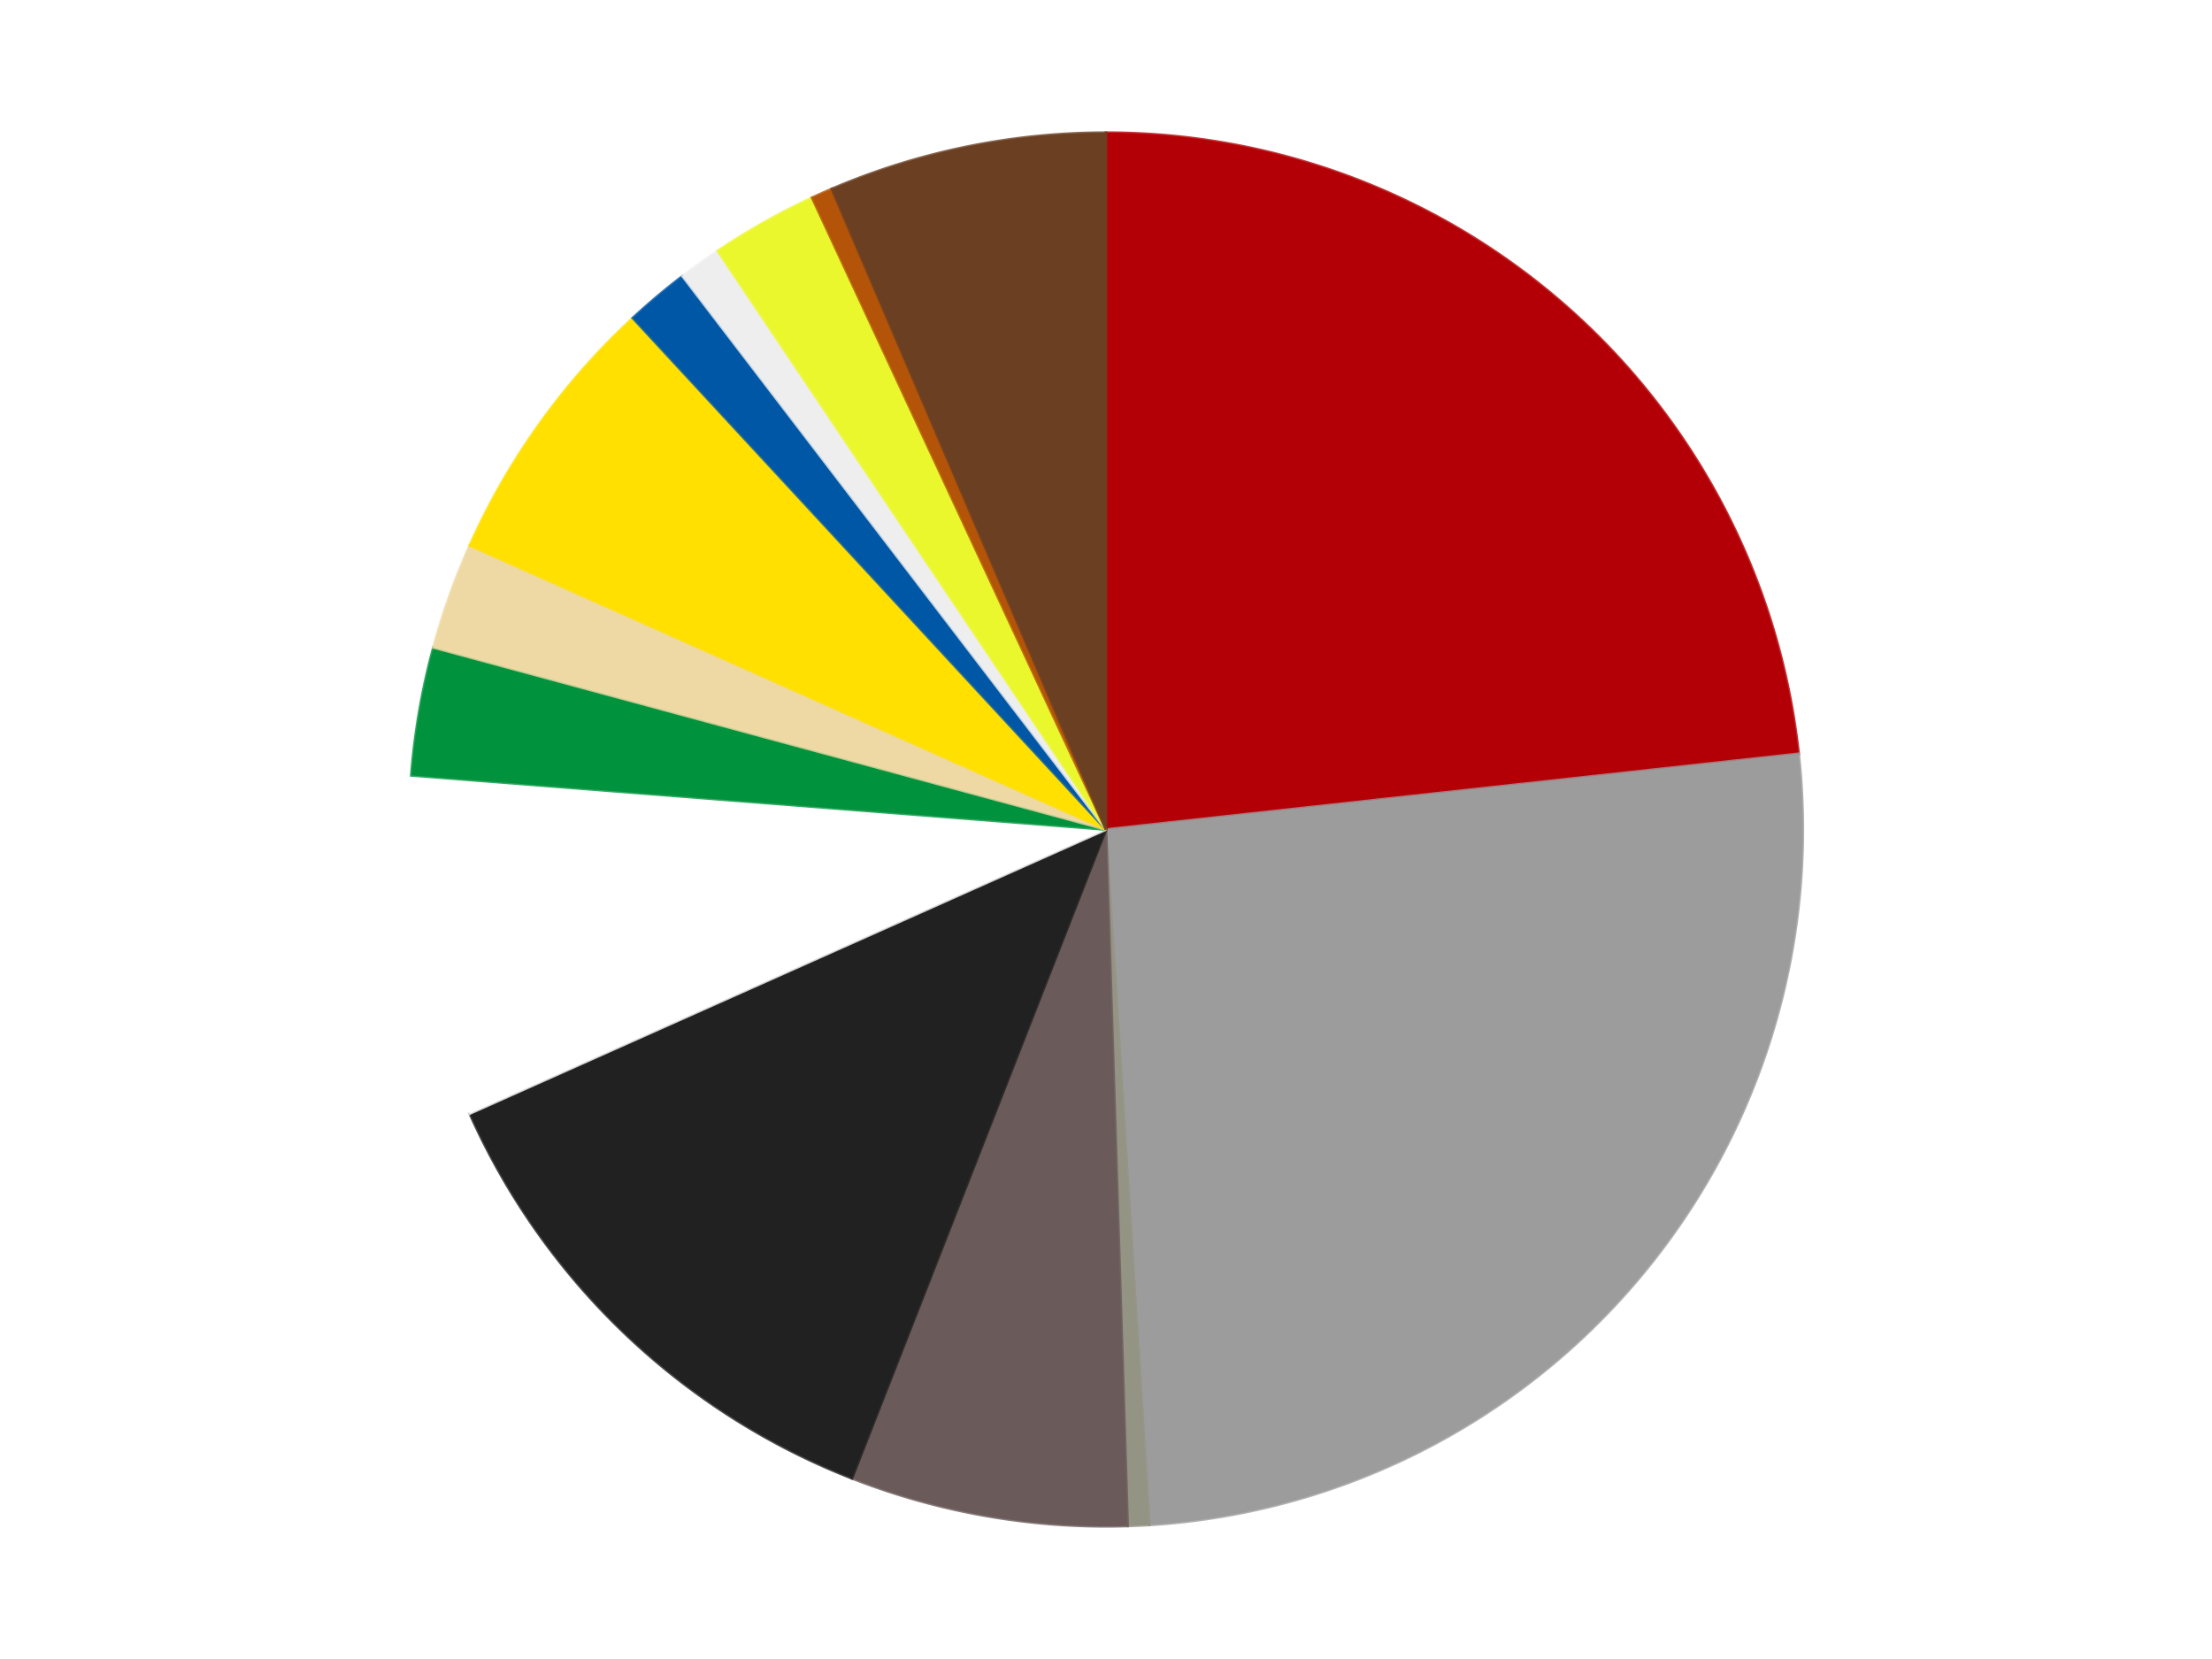
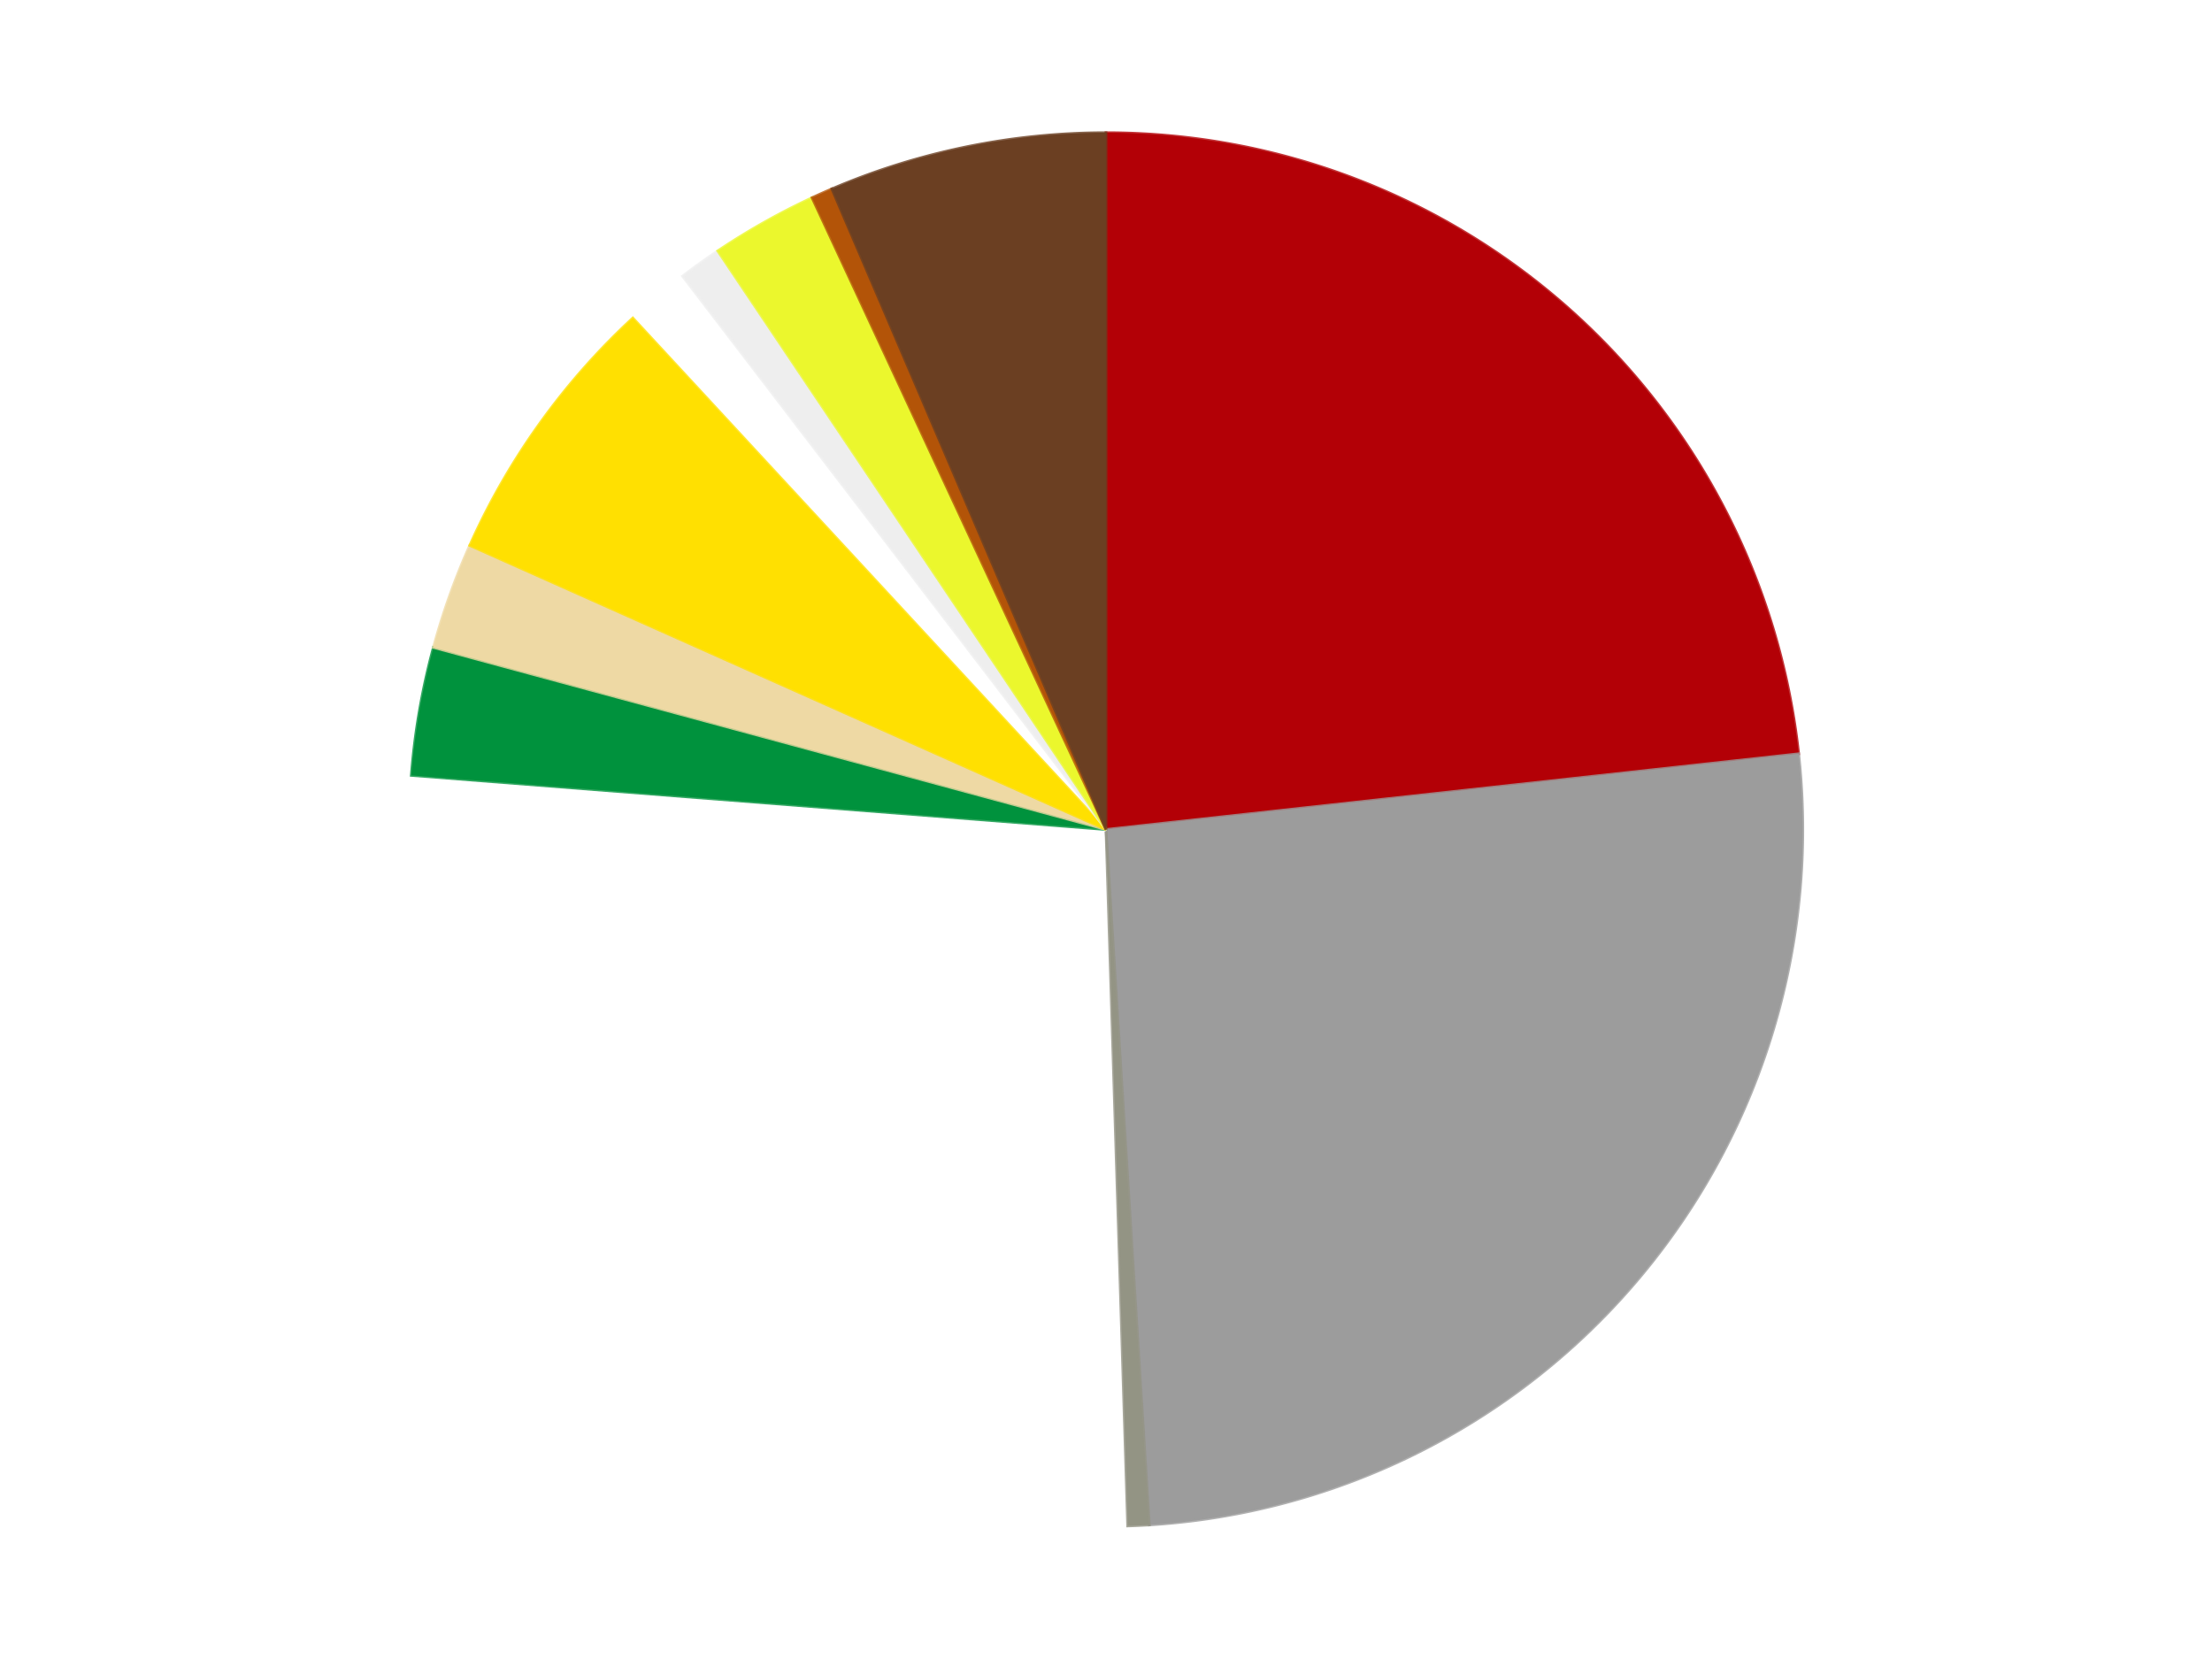
<svg xmlns="http://www.w3.org/2000/svg" xmlns:xlink="http://www.w3.org/1999/xlink" id="chart-41403b9d-7ac1-4ac2-b1e8-be3aa1d34484" class="pygal-chart" viewBox="0 0 800 600">
  <defs>
    <style type="text/css">#chart-41403b9d-7ac1-4ac2-b1e8-be3aa1d34484{-webkit-user-select:none;-webkit-font-smoothing:antialiased;font-family:Consolas,"Liberation Mono",Menlo,Courier,monospace}#chart-41403b9d-7ac1-4ac2-b1e8-be3aa1d34484 .title{font-family:Consolas,"Liberation Mono",Menlo,Courier,monospace;font-size:16px}#chart-41403b9d-7ac1-4ac2-b1e8-be3aa1d34484 .legends .legend text{font-family:Consolas,"Liberation Mono",Menlo,Courier,monospace;font-size:14px}#chart-41403b9d-7ac1-4ac2-b1e8-be3aa1d34484 .axis text{font-family:Consolas,"Liberation Mono",Menlo,Courier,monospace;font-size:10px}#chart-41403b9d-7ac1-4ac2-b1e8-be3aa1d34484 .axis text.major{font-family:Consolas,"Liberation Mono",Menlo,Courier,monospace;font-size:10px}#chart-41403b9d-7ac1-4ac2-b1e8-be3aa1d34484 .text-overlay text.value{font-family:Consolas,"Liberation Mono",Menlo,Courier,monospace;font-size:16px}#chart-41403b9d-7ac1-4ac2-b1e8-be3aa1d34484 .text-overlay text.label{font-family:Consolas,"Liberation Mono",Menlo,Courier,monospace;font-size:10px}#chart-41403b9d-7ac1-4ac2-b1e8-be3aa1d34484 .tooltip{font-family:Consolas,"Liberation Mono",Menlo,Courier,monospace;font-size:14px}#chart-41403b9d-7ac1-4ac2-b1e8-be3aa1d34484 text.no_data{font-family:Consolas,"Liberation Mono",Menlo,Courier,monospace;font-size:64px}
#chart-41403b9d-7ac1-4ac2-b1e8-be3aa1d34484{background-color:transparent}#chart-41403b9d-7ac1-4ac2-b1e8-be3aa1d34484 path,#chart-41403b9d-7ac1-4ac2-b1e8-be3aa1d34484 line,#chart-41403b9d-7ac1-4ac2-b1e8-be3aa1d34484 rect,#chart-41403b9d-7ac1-4ac2-b1e8-be3aa1d34484 circle{-webkit-transition:150ms;-moz-transition:150ms;transition:150ms}#chart-41403b9d-7ac1-4ac2-b1e8-be3aa1d34484 .graph &gt; .background{fill:transparent}#chart-41403b9d-7ac1-4ac2-b1e8-be3aa1d34484 .plot &gt; .background{fill:transparent}#chart-41403b9d-7ac1-4ac2-b1e8-be3aa1d34484 .graph{fill:rgba(0,0,0,.87)}#chart-41403b9d-7ac1-4ac2-b1e8-be3aa1d34484 text.no_data{fill:rgba(0,0,0,1)}#chart-41403b9d-7ac1-4ac2-b1e8-be3aa1d34484 .title{fill:rgba(0,0,0,1)}#chart-41403b9d-7ac1-4ac2-b1e8-be3aa1d34484 .legends .legend text{fill:rgba(0,0,0,.87)}#chart-41403b9d-7ac1-4ac2-b1e8-be3aa1d34484 .legends .legend:hover text{fill:rgba(0,0,0,1)}#chart-41403b9d-7ac1-4ac2-b1e8-be3aa1d34484 .axis .line{stroke:rgba(0,0,0,1)}#chart-41403b9d-7ac1-4ac2-b1e8-be3aa1d34484 .axis .guide.line{stroke:rgba(0,0,0,.54)}#chart-41403b9d-7ac1-4ac2-b1e8-be3aa1d34484 .axis .major.line{stroke:rgba(0,0,0,.87)}#chart-41403b9d-7ac1-4ac2-b1e8-be3aa1d34484 .axis text.major{fill:rgba(0,0,0,1)}#chart-41403b9d-7ac1-4ac2-b1e8-be3aa1d34484 .axis.y .guides:hover .guide.line,#chart-41403b9d-7ac1-4ac2-b1e8-be3aa1d34484 .line-graph .axis.x .guides:hover .guide.line,#chart-41403b9d-7ac1-4ac2-b1e8-be3aa1d34484 .stackedline-graph .axis.x .guides:hover .guide.line,#chart-41403b9d-7ac1-4ac2-b1e8-be3aa1d34484 .xy-graph .axis.x .guides:hover .guide.line{stroke:rgba(0,0,0,1)}#chart-41403b9d-7ac1-4ac2-b1e8-be3aa1d34484 .axis .guides:hover text{fill:rgba(0,0,0,1)}#chart-41403b9d-7ac1-4ac2-b1e8-be3aa1d34484 .reactive{fill-opacity:1.0;stroke-opacity:.8;stroke-width:1}#chart-41403b9d-7ac1-4ac2-b1e8-be3aa1d34484 .ci{stroke:rgba(0,0,0,.87)}#chart-41403b9d-7ac1-4ac2-b1e8-be3aa1d34484 .reactive.active,#chart-41403b9d-7ac1-4ac2-b1e8-be3aa1d34484 .active .reactive{fill-opacity:0.6;stroke-opacity:.9;stroke-width:4}#chart-41403b9d-7ac1-4ac2-b1e8-be3aa1d34484 .ci .reactive.active{stroke-width:1.5}#chart-41403b9d-7ac1-4ac2-b1e8-be3aa1d34484 .series text{fill:rgba(0,0,0,1)}#chart-41403b9d-7ac1-4ac2-b1e8-be3aa1d34484 .tooltip rect{fill:transparent;stroke:rgba(0,0,0,1);-webkit-transition:opacity 150ms;-moz-transition:opacity 150ms;transition:opacity 150ms}#chart-41403b9d-7ac1-4ac2-b1e8-be3aa1d34484 .tooltip .label{fill:rgba(0,0,0,.87)}#chart-41403b9d-7ac1-4ac2-b1e8-be3aa1d34484 .tooltip .label{fill:rgba(0,0,0,.87)}#chart-41403b9d-7ac1-4ac2-b1e8-be3aa1d34484 .tooltip .legend{font-size:.8em;fill:rgba(0,0,0,.54)}#chart-41403b9d-7ac1-4ac2-b1e8-be3aa1d34484 .tooltip .x_label{font-size:.6em;fill:rgba(0,0,0,1)}#chart-41403b9d-7ac1-4ac2-b1e8-be3aa1d34484 .tooltip .xlink{font-size:.5em;text-decoration:underline}#chart-41403b9d-7ac1-4ac2-b1e8-be3aa1d34484 .tooltip .value{font-size:1.5em}#chart-41403b9d-7ac1-4ac2-b1e8-be3aa1d34484 .bound{font-size:.5em}#chart-41403b9d-7ac1-4ac2-b1e8-be3aa1d34484 .max-value{font-size:.75em;fill:rgba(0,0,0,.54)}#chart-41403b9d-7ac1-4ac2-b1e8-be3aa1d34484 .map-element{fill:transparent;stroke:rgba(0,0,0,.54) !important}#chart-41403b9d-7ac1-4ac2-b1e8-be3aa1d34484 .map-element .reactive{fill-opacity:inherit;stroke-opacity:inherit}#chart-41403b9d-7ac1-4ac2-b1e8-be3aa1d34484 .color-0,#chart-41403b9d-7ac1-4ac2-b1e8-be3aa1d34484 .color-0 a:visited{stroke:#F44336;fill:#F44336}#chart-41403b9d-7ac1-4ac2-b1e8-be3aa1d34484 .color-1,#chart-41403b9d-7ac1-4ac2-b1e8-be3aa1d34484 .color-1 a:visited{stroke:#3F51B5;fill:#3F51B5}#chart-41403b9d-7ac1-4ac2-b1e8-be3aa1d34484 .color-2,#chart-41403b9d-7ac1-4ac2-b1e8-be3aa1d34484 .color-2 a:visited{stroke:#009688;fill:#009688}#chart-41403b9d-7ac1-4ac2-b1e8-be3aa1d34484 .color-3,#chart-41403b9d-7ac1-4ac2-b1e8-be3aa1d34484 .color-3 a:visited{stroke:#FFC107;fill:#FFC107}#chart-41403b9d-7ac1-4ac2-b1e8-be3aa1d34484 .color-4,#chart-41403b9d-7ac1-4ac2-b1e8-be3aa1d34484 .color-4 a:visited{stroke:#FF5722;fill:#FF5722}#chart-41403b9d-7ac1-4ac2-b1e8-be3aa1d34484 .color-5,#chart-41403b9d-7ac1-4ac2-b1e8-be3aa1d34484 .color-5 a:visited{stroke:#9C27B0;fill:#9C27B0}#chart-41403b9d-7ac1-4ac2-b1e8-be3aa1d34484 .color-6,#chart-41403b9d-7ac1-4ac2-b1e8-be3aa1d34484 .color-6 a:visited{stroke:#03A9F4;fill:#03A9F4}#chart-41403b9d-7ac1-4ac2-b1e8-be3aa1d34484 .color-7,#chart-41403b9d-7ac1-4ac2-b1e8-be3aa1d34484 .color-7 a:visited{stroke:#8BC34A;fill:#8BC34A}#chart-41403b9d-7ac1-4ac2-b1e8-be3aa1d34484 .color-8,#chart-41403b9d-7ac1-4ac2-b1e8-be3aa1d34484 .color-8 a:visited{stroke:#FF9800;fill:#FF9800}#chart-41403b9d-7ac1-4ac2-b1e8-be3aa1d34484 .color-9,#chart-41403b9d-7ac1-4ac2-b1e8-be3aa1d34484 .color-9 a:visited{stroke:#E91E63;fill:#E91E63}#chart-41403b9d-7ac1-4ac2-b1e8-be3aa1d34484 .color-10,#chart-41403b9d-7ac1-4ac2-b1e8-be3aa1d34484 .color-10 a:visited{stroke:#2196F3;fill:#2196F3}#chart-41403b9d-7ac1-4ac2-b1e8-be3aa1d34484 .color-11,#chart-41403b9d-7ac1-4ac2-b1e8-be3aa1d34484 .color-11 a:visited{stroke:#4CAF50;fill:#4CAF50}#chart-41403b9d-7ac1-4ac2-b1e8-be3aa1d34484 .color-12,#chart-41403b9d-7ac1-4ac2-b1e8-be3aa1d34484 .color-12 a:visited{stroke:#FFEB3B;fill:#FFEB3B}#chart-41403b9d-7ac1-4ac2-b1e8-be3aa1d34484 .color-13,#chart-41403b9d-7ac1-4ac2-b1e8-be3aa1d34484 .color-13 a:visited{stroke:#673AB7;fill:#673AB7}#chart-41403b9d-7ac1-4ac2-b1e8-be3aa1d34484 .text-overlay .color-0 text{fill:black}#chart-41403b9d-7ac1-4ac2-b1e8-be3aa1d34484 .text-overlay .color-1 text{fill:black}#chart-41403b9d-7ac1-4ac2-b1e8-be3aa1d34484 .text-overlay .color-2 text{fill:black}#chart-41403b9d-7ac1-4ac2-b1e8-be3aa1d34484 .text-overlay .color-3 text{fill:black}#chart-41403b9d-7ac1-4ac2-b1e8-be3aa1d34484 .text-overlay .color-4 text{fill:black}#chart-41403b9d-7ac1-4ac2-b1e8-be3aa1d34484 .text-overlay .color-5 text{fill:black}#chart-41403b9d-7ac1-4ac2-b1e8-be3aa1d34484 .text-overlay .color-6 text{fill:black}#chart-41403b9d-7ac1-4ac2-b1e8-be3aa1d34484 .text-overlay .color-7 text{fill:black}#chart-41403b9d-7ac1-4ac2-b1e8-be3aa1d34484 .text-overlay .color-8 text{fill:black}#chart-41403b9d-7ac1-4ac2-b1e8-be3aa1d34484 .text-overlay .color-9 text{fill:black}#chart-41403b9d-7ac1-4ac2-b1e8-be3aa1d34484 .text-overlay .color-10 text{fill:black}#chart-41403b9d-7ac1-4ac2-b1e8-be3aa1d34484 .text-overlay .color-11 text{fill:black}#chart-41403b9d-7ac1-4ac2-b1e8-be3aa1d34484 .text-overlay .color-12 text{fill:black}#chart-41403b9d-7ac1-4ac2-b1e8-be3aa1d34484 .text-overlay .color-13 text{fill:black}
#chart-41403b9d-7ac1-4ac2-b1e8-be3aa1d34484 text.no_data{text-anchor:middle}#chart-41403b9d-7ac1-4ac2-b1e8-be3aa1d34484 .guide.line{fill:none}#chart-41403b9d-7ac1-4ac2-b1e8-be3aa1d34484 .centered{text-anchor:middle}#chart-41403b9d-7ac1-4ac2-b1e8-be3aa1d34484 .title{text-anchor:middle}#chart-41403b9d-7ac1-4ac2-b1e8-be3aa1d34484 .legends .legend text{fill-opacity:1}#chart-41403b9d-7ac1-4ac2-b1e8-be3aa1d34484 .axis.x text{text-anchor:middle}#chart-41403b9d-7ac1-4ac2-b1e8-be3aa1d34484 .axis.x:not(.web) text[transform]{text-anchor:start}#chart-41403b9d-7ac1-4ac2-b1e8-be3aa1d34484 .axis.x:not(.web) text[transform].backwards{text-anchor:end}#chart-41403b9d-7ac1-4ac2-b1e8-be3aa1d34484 .axis.y text{text-anchor:end}#chart-41403b9d-7ac1-4ac2-b1e8-be3aa1d34484 .axis.y text[transform].backwards{text-anchor:start}#chart-41403b9d-7ac1-4ac2-b1e8-be3aa1d34484 .axis.y2 text{text-anchor:start}#chart-41403b9d-7ac1-4ac2-b1e8-be3aa1d34484 .axis.y2 text[transform].backwards{text-anchor:end}#chart-41403b9d-7ac1-4ac2-b1e8-be3aa1d34484 .axis .guide.line{stroke-dasharray:4,4;stroke:black}#chart-41403b9d-7ac1-4ac2-b1e8-be3aa1d34484 .axis .major.guide.line{stroke-dasharray:6,6;stroke:black}#chart-41403b9d-7ac1-4ac2-b1e8-be3aa1d34484 .horizontal .axis.y .guide.line,#chart-41403b9d-7ac1-4ac2-b1e8-be3aa1d34484 .horizontal .axis.y2 .guide.line,#chart-41403b9d-7ac1-4ac2-b1e8-be3aa1d34484 .vertical .axis.x .guide.line{opacity:0}#chart-41403b9d-7ac1-4ac2-b1e8-be3aa1d34484 .horizontal .axis.always_show .guide.line,#chart-41403b9d-7ac1-4ac2-b1e8-be3aa1d34484 .vertical .axis.always_show .guide.line{opacity:1 !important}#chart-41403b9d-7ac1-4ac2-b1e8-be3aa1d34484 .axis.y .guides:hover .guide.line,#chart-41403b9d-7ac1-4ac2-b1e8-be3aa1d34484 .axis.y2 .guides:hover .guide.line,#chart-41403b9d-7ac1-4ac2-b1e8-be3aa1d34484 .axis.x .guides:hover .guide.line{opacity:1}#chart-41403b9d-7ac1-4ac2-b1e8-be3aa1d34484 .axis .guides:hover text{opacity:1}#chart-41403b9d-7ac1-4ac2-b1e8-be3aa1d34484 .nofill{fill:none}#chart-41403b9d-7ac1-4ac2-b1e8-be3aa1d34484 .subtle-fill{fill-opacity:.2}#chart-41403b9d-7ac1-4ac2-b1e8-be3aa1d34484 .dot{stroke-width:1px;fill-opacity:1;stroke-opacity:1}#chart-41403b9d-7ac1-4ac2-b1e8-be3aa1d34484 .dot.active{stroke-width:5px}#chart-41403b9d-7ac1-4ac2-b1e8-be3aa1d34484 .dot.negative{fill:transparent}#chart-41403b9d-7ac1-4ac2-b1e8-be3aa1d34484 text,#chart-41403b9d-7ac1-4ac2-b1e8-be3aa1d34484 tspan{stroke:none !important}#chart-41403b9d-7ac1-4ac2-b1e8-be3aa1d34484 .series text.active{opacity:1}#chart-41403b9d-7ac1-4ac2-b1e8-be3aa1d34484 .tooltip rect{fill-opacity:.95;stroke-width:.5}#chart-41403b9d-7ac1-4ac2-b1e8-be3aa1d34484 .tooltip text{fill-opacity:1}#chart-41403b9d-7ac1-4ac2-b1e8-be3aa1d34484 .showable{visibility:hidden}#chart-41403b9d-7ac1-4ac2-b1e8-be3aa1d34484 .showable.shown{visibility:visible}#chart-41403b9d-7ac1-4ac2-b1e8-be3aa1d34484 .gauge-background{fill:rgba(229,229,229,1);stroke:none}#chart-41403b9d-7ac1-4ac2-b1e8-be3aa1d34484 .bg-lines{stroke:transparent;stroke-width:2px}</style>
    <script type="text/javascript">window.pygal = window.pygal || {};window.pygal.config = window.pygal.config || {};window.pygal.config['41403b9d-7ac1-4ac2-b1e8-be3aa1d34484'] = {"allow_interruptions": false, "box_mode": "extremes", "classes": ["pygal-chart"], "css": ["file://style.css", "file://graph.css"], "defs": [], "disable_xml_declaration": false, "dots_size": 2.5, "dynamic_print_values": false, "explicit_size": false, "fill": false, "force_uri_protocol": "https", "formatter": null, "half_pie": false, "height": 600, "include_x_axis": false, "inner_radius": 0, "interpolate": null, "interpolation_parameters": {}, "interpolation_precision": 250, "inverse_y_axis": false, "js": ["//kozea.github.io/pygal.js/2.0.x/pygal-tooltips.min.js"], "legend_at_bottom": false, "legend_at_bottom_columns": null, "legend_box_size": 12, "logarithmic": false, "margin": 20, "margin_bottom": null, "margin_left": null, "margin_right": null, "margin_top": null, "max_scale": 16, "min_scale": 4, "missing_value_fill_truncation": "x", "no_data_text": "No data", "no_prefix": false, "order_min": null, "pretty_print": false, "print_labels": false, "print_values": false, "print_values_position": "center", "print_zeroes": true, "range": null, "rounded_bars": null, "secondary_range": null, "show_dots": true, "show_legend": false, "show_minor_x_labels": true, "show_minor_y_labels": true, "show_only_major_dots": false, "show_x_guides": false, "show_x_labels": true, "show_y_guides": true, "show_y_labels": true, "spacing": 10, "stack_from_top": false, "strict": false, "stroke": true, "stroke_style": null, "style": {"background": "transparent", "ci_colors": [], "colors": ["#F44336", "#3F51B5", "#009688", "#FFC107", "#FF5722", "#9C27B0", "#03A9F4", "#8BC34A", "#FF9800", "#E91E63", "#2196F3", "#4CAF50", "#FFEB3B", "#673AB7", "#00BCD4", "#CDDC39", "#9E9E9E", "#607D8B"], "dot_opacity": "1", "font_family": "Consolas, \"Liberation Mono\", Menlo, Courier, monospace", "foreground": "rgba(0, 0, 0, .87)", "foreground_strong": "rgba(0, 0, 0, 1)", "foreground_subtle": "rgba(0, 0, 0, .54)", "guide_stroke_color": "black", "guide_stroke_dasharray": "4,4", "label_font_family": "Consolas, \"Liberation Mono\", Menlo, Courier, monospace", "label_font_size": 10, "legend_font_family": "Consolas, \"Liberation Mono\", Menlo, Courier, monospace", "legend_font_size": 14, "major_guide_stroke_color": "black", "major_guide_stroke_dasharray": "6,6", "major_label_font_family": "Consolas, \"Liberation Mono\", Menlo, Courier, monospace", "major_label_font_size": 10, "no_data_font_family": "Consolas, \"Liberation Mono\", Menlo, Courier, monospace", "no_data_font_size": 64, "opacity": "1.0", "opacity_hover": "0.6", "plot_background": "transparent", "stroke_opacity": ".8", "stroke_opacity_hover": ".9", "stroke_width": "1", "stroke_width_hover": "4", "title_font_family": "Consolas, \"Liberation Mono\", Menlo, Courier, monospace", "title_font_size": 16, "tooltip_font_family": "Consolas, \"Liberation Mono\", Menlo, Courier, monospace", "tooltip_font_size": 14, "transition": "150ms", "value_background": "rgba(229, 229, 229, 1)", "value_colors": [], "value_font_family": "Consolas, \"Liberation Mono\", Menlo, Courier, monospace", "value_font_size": 16, "value_label_font_family": "Consolas, \"Liberation Mono\", Menlo, Courier, monospace", "value_label_font_size": 10}, "title": null, "tooltip_border_radius": 0, "tooltip_fancy_mode": true, "truncate_label": null, "truncate_legend": null, "width": 800, "x_label_rotation": 0, "x_labels": null, "x_labels_major": null, "x_labels_major_count": null, "x_labels_major_every": null, "x_title": null, "xrange": null, "y_label_rotation": 0, "y_labels": null, "y_labels_major": null, "y_labels_major_count": null, "y_labels_major_every": null, "y_title": null, "zero": 0, "legends": ["Red", "Light Gray", "Trans-Black", "Dark Gray", "Black", "White", "Green", "Tan", "Yellow", "Blue", "Trans-Clear", "Trans-Yellow", "Dark Orange", "Brown"]}</script>
    <script type="text/javascript" xlink:href="https://kozea.github.io/pygal.js/2.0.x/pygal-tooltips.min.js" />
  </defs>
  <title>Pygal</title>
  <g class="graph pie-graph vertical">
    <rect x="0" y="0" width="800" height="600" class="background" />
    <g transform="translate(20, 20)" class="plot">
      <rect x="0" y="0" width="760" height="560" class="background" />
      <g class="series serie-0 color-0">
        <g class="slices">
          <g class="slice" style="fill: #B30006; stroke: #B30006">
            <path d="M380 28 A252 252 0 0 1 630.508 252.62 L380 280 A0 0 0 0 0 380 280 z" class="slice reactive tooltip-trigger" />
            <desc class="value">47</desc>
            <desc class="x centered">464.1161056672354</desc>
            <desc class="y centered">186.1891223397921</desc>
          </g>
        </g>
      </g>
      <g class="series serie-1 color-1">
        <g class="slices">
          <g class="slice" style="fill: #9C9C9C; stroke: #9C9C9C">
            <path d="M630.508 252.62 A252 252 0 0 1 395.667 531.513 L380 280 A0 0 0 0 0 380 280 z" class="slice reactive tooltip-trigger" />
            <desc class="value">52</desc>
            <desc class="x centered">476.3814989784056</desc>
            <desc class="y centered">361.1579118427501</desc>
          </g>
        </g>
      </g>
      <g class="series serie-2 color-2">
        <g class="slices">
          <g class="slice" style="fill: #939484; stroke: #939484">
            <path d="M395.667 531.513 A252 252 0 0 1 387.837 531.878 L380 280 A0 0 0 0 0 380 280 z" class="slice reactive tooltip-trigger" />
            <desc class="value">1</desc>
            <desc class="x centered">385.8766891888146</desc>
            <desc class="y centered">405.86287985016895</desc>
          </g>
        </g>
      </g>
      <g class="series serie-3 color-3">
        <g class="slices">
          <g class="slice" style="fill: #6B5A5A; stroke: #6B5A5A">
-             <path d="M387.837 531.878 A252 252 0 0 1 288.108 514.648 L380 280 A0 0 0 0 0 380 280 z" class="slice reactive tooltip-trigger" />
            <desc class="value">13</desc>
            <desc class="x centered">358.54931197897776</desc>
            <desc class="y centered">404.1606539263738</desc>
          </g>
        </g>
      </g>
      <g class="series serie-4 color-4">
        <g class="slices">
          <g class="slice" style="fill: #212121; stroke: #212121">
-             <path d="M288.108 514.648 A252 252 0 0 1 149.893 382.736 L380 280 A0 0 0 0 0 380 280 z" class="slice reactive tooltip-trigger" />
            <desc class="value">25</desc>
            <desc class="x centered">293.0070774079599</desc>
            <desc class="y centered">371.1495003765534</desc>
          </g>
        </g>
      </g>
      <g class="series serie-5 color-5">
        <g class="slices">
          <g class="slice" style="fill: #FFFFFF; stroke: #FFFFFF">
            <path d="M149.893 382.736 A252 252 0 0 1 128.762 260.424 L380 280 A0 0 0 0 0 380 280 z" class="slice reactive tooltip-trigger" />
            <desc class="value">16</desc>
            <desc class="x centered">255.83934607362613</desc>
            <desc class="y centered">301.45068802102213</desc>
          </g>
        </g>
      </g>
      <g class="series serie-6 color-6">
        <g class="slices">
          <g class="slice" style="fill: #00923D; stroke: #00923D">
            <path d="M128.762 260.424 A252 252 0 0 1 136.757 214.147 L380 280 A0 0 0 0 0 380 280 z" class="slice reactive tooltip-trigger" />
            <desc class="value">6</desc>
            <desc class="x centered">255.83934607362616</desc>
            <desc class="y centered">258.5493119789778</desc>
          </g>
        </g>
      </g>
      <g class="series serie-7 color-7">
        <g class="slices">
          <g class="slice" style="fill: #EED9A4; stroke: #EED9A4">
            <path d="M136.757 214.147 A252 252 0 0 1 149.893 177.264 L380 280 A0 0 0 0 0 380 280 z" class="slice reactive tooltip-trigger" />
            <desc class="value">5</desc>
            <desc class="x centered">261.3036828027814</desc>
            <desc class="y centered">237.72489758951178</desc>
          </g>
        </g>
      </g>
      <g class="series serie-8 color-8">
        <g class="slices">
          <g class="slice" style="fill: #FFE001; stroke: #FFE001">
            <path d="M149.893 177.264 A252 252 0 0 1 208.87 95.017 L380 280 A0 0 0 0 0 380 280 z" class="slice reactive tooltip-trigger" />
            <desc class="value">13</desc>
            <desc class="x centered">277.6051028576405</desc>
            <desc class="y centered">206.57462945816604</desc>
          </g>
        </g>
      </g>
      <g class="series serie-9 color-9">
        <g class="slices">
          <g class="slice" style="fill: #0057A6; stroke: #0057A6">
-             <path d="M208.87 95.017 A252 252 0 0 1 226.851 79.876 L380 280 A0 0 0 0 0 380 280 z" class="slice reactive tooltip-trigger" />
            <desc class="value">3</desc>
            <desc class="x centered">298.8420881572499</desc>
            <desc class="y centered">183.61850102159434</desc>
          </g>
        </g>
      </g>
      <g class="series serie-10 color-10">
        <g class="slices">
          <g class="slice" style="fill: #EEEEEE; stroke: #EEEEEE">
            <path d="M226.851 79.876 A252 252 0 0 1 239.589 70.742 L380 280 A0 0 0 0 0 380 280 z" class="slice reactive tooltip-trigger" />
            <desc class="value">2</desc>
            <desc class="x centered">306.5746294581661</desc>
            <desc class="y centered">177.60510285764047</desc>
          </g>
        </g>
      </g>
      <g class="series serie-11 color-11">
        <g class="slices">
          <g class="slice" style="fill: #EBF72D; stroke: #EBF72D">
            <path d="M239.589 70.742 A252 252 0 0 1 273.698 51.519 L380 280 A0 0 0 0 0 380 280 z" class="slice reactive tooltip-trigger" />
            <desc class="value">5</desc>
            <desc class="x centered">318.13474579736146</desc>
            <desc class="y centered">170.2334735794062</desc>
          </g>
        </g>
      </g>
      <g class="series serie-12 color-12">
        <g class="slices">
          <g class="slice" style="fill: #B35408; stroke: #B35408">
-             <path d="M273.698 51.519 A252 252 0 0 1 280.855 48.323 L380 280 A0 0 0 0 0 380 280 z" class="slice reactive tooltip-trigger" />
+             <path d="M273.698 51.519 A252 252 0 0 1 280.855 48.323 A0 0 0 0 0 380 280 z" class="slice reactive tooltip-trigger" />
            <desc class="value">1</desc>
            <desc class="x centered">328.63186451734725</desc>
            <desc class="y centered">164.946470471194</desc>
          </g>
        </g>
      </g>
      <g class="series serie-13 color-13">
        <g class="slices">
          <g class="slice" style="fill: #6B3F22; stroke: #6B3F22">
            <path d="M280.855 48.323 A252 252 0 0 1 380 28 L380 280 A0 0 0 0 0 380 280 z" class="slice reactive tooltip-trigger" />
            <desc class="value">13</desc>
            <desc class="x centered">354.69830882017953</desc>
            <desc class="y centered">156.5665182236157</desc>
          </g>
        </g>
      </g>
    </g>
    <g class="titles" />
    <g transform="translate(20, 20)" class="plot overlay">
      <g class="series serie-0 color-0" />
      <g class="series serie-1 color-1" />
      <g class="series serie-2 color-2" />
      <g class="series serie-3 color-3" />
      <g class="series serie-4 color-4" />
      <g class="series serie-5 color-5" />
      <g class="series serie-6 color-6" />
      <g class="series serie-7 color-7" />
      <g class="series serie-8 color-8" />
      <g class="series serie-9 color-9" />
      <g class="series serie-10 color-10" />
      <g class="series serie-11 color-11" />
      <g class="series serie-12 color-12" />
      <g class="series serie-13 color-13" />
    </g>
    <g transform="translate(20, 20)" class="plot text-overlay">
      <g class="series serie-0 color-0" />
      <g class="series serie-1 color-1" />
      <g class="series serie-2 color-2" />
      <g class="series serie-3 color-3" />
      <g class="series serie-4 color-4" />
      <g class="series serie-5 color-5" />
      <g class="series serie-6 color-6" />
      <g class="series serie-7 color-7" />
      <g class="series serie-8 color-8" />
      <g class="series serie-9 color-9" />
      <g class="series serie-10 color-10" />
      <g class="series serie-11 color-11" />
      <g class="series serie-12 color-12" />
      <g class="series serie-13 color-13" />
    </g>
    <g transform="translate(20, 20)" class="plot tooltip-overlay">
      <g transform="translate(0 0)" style="opacity: 0" class="tooltip">
        <rect rx="0" ry="0" width="0" height="0" class="tooltip-box" />
        <g class="text" />
      </g>
    </g>
  </g>
</svg>